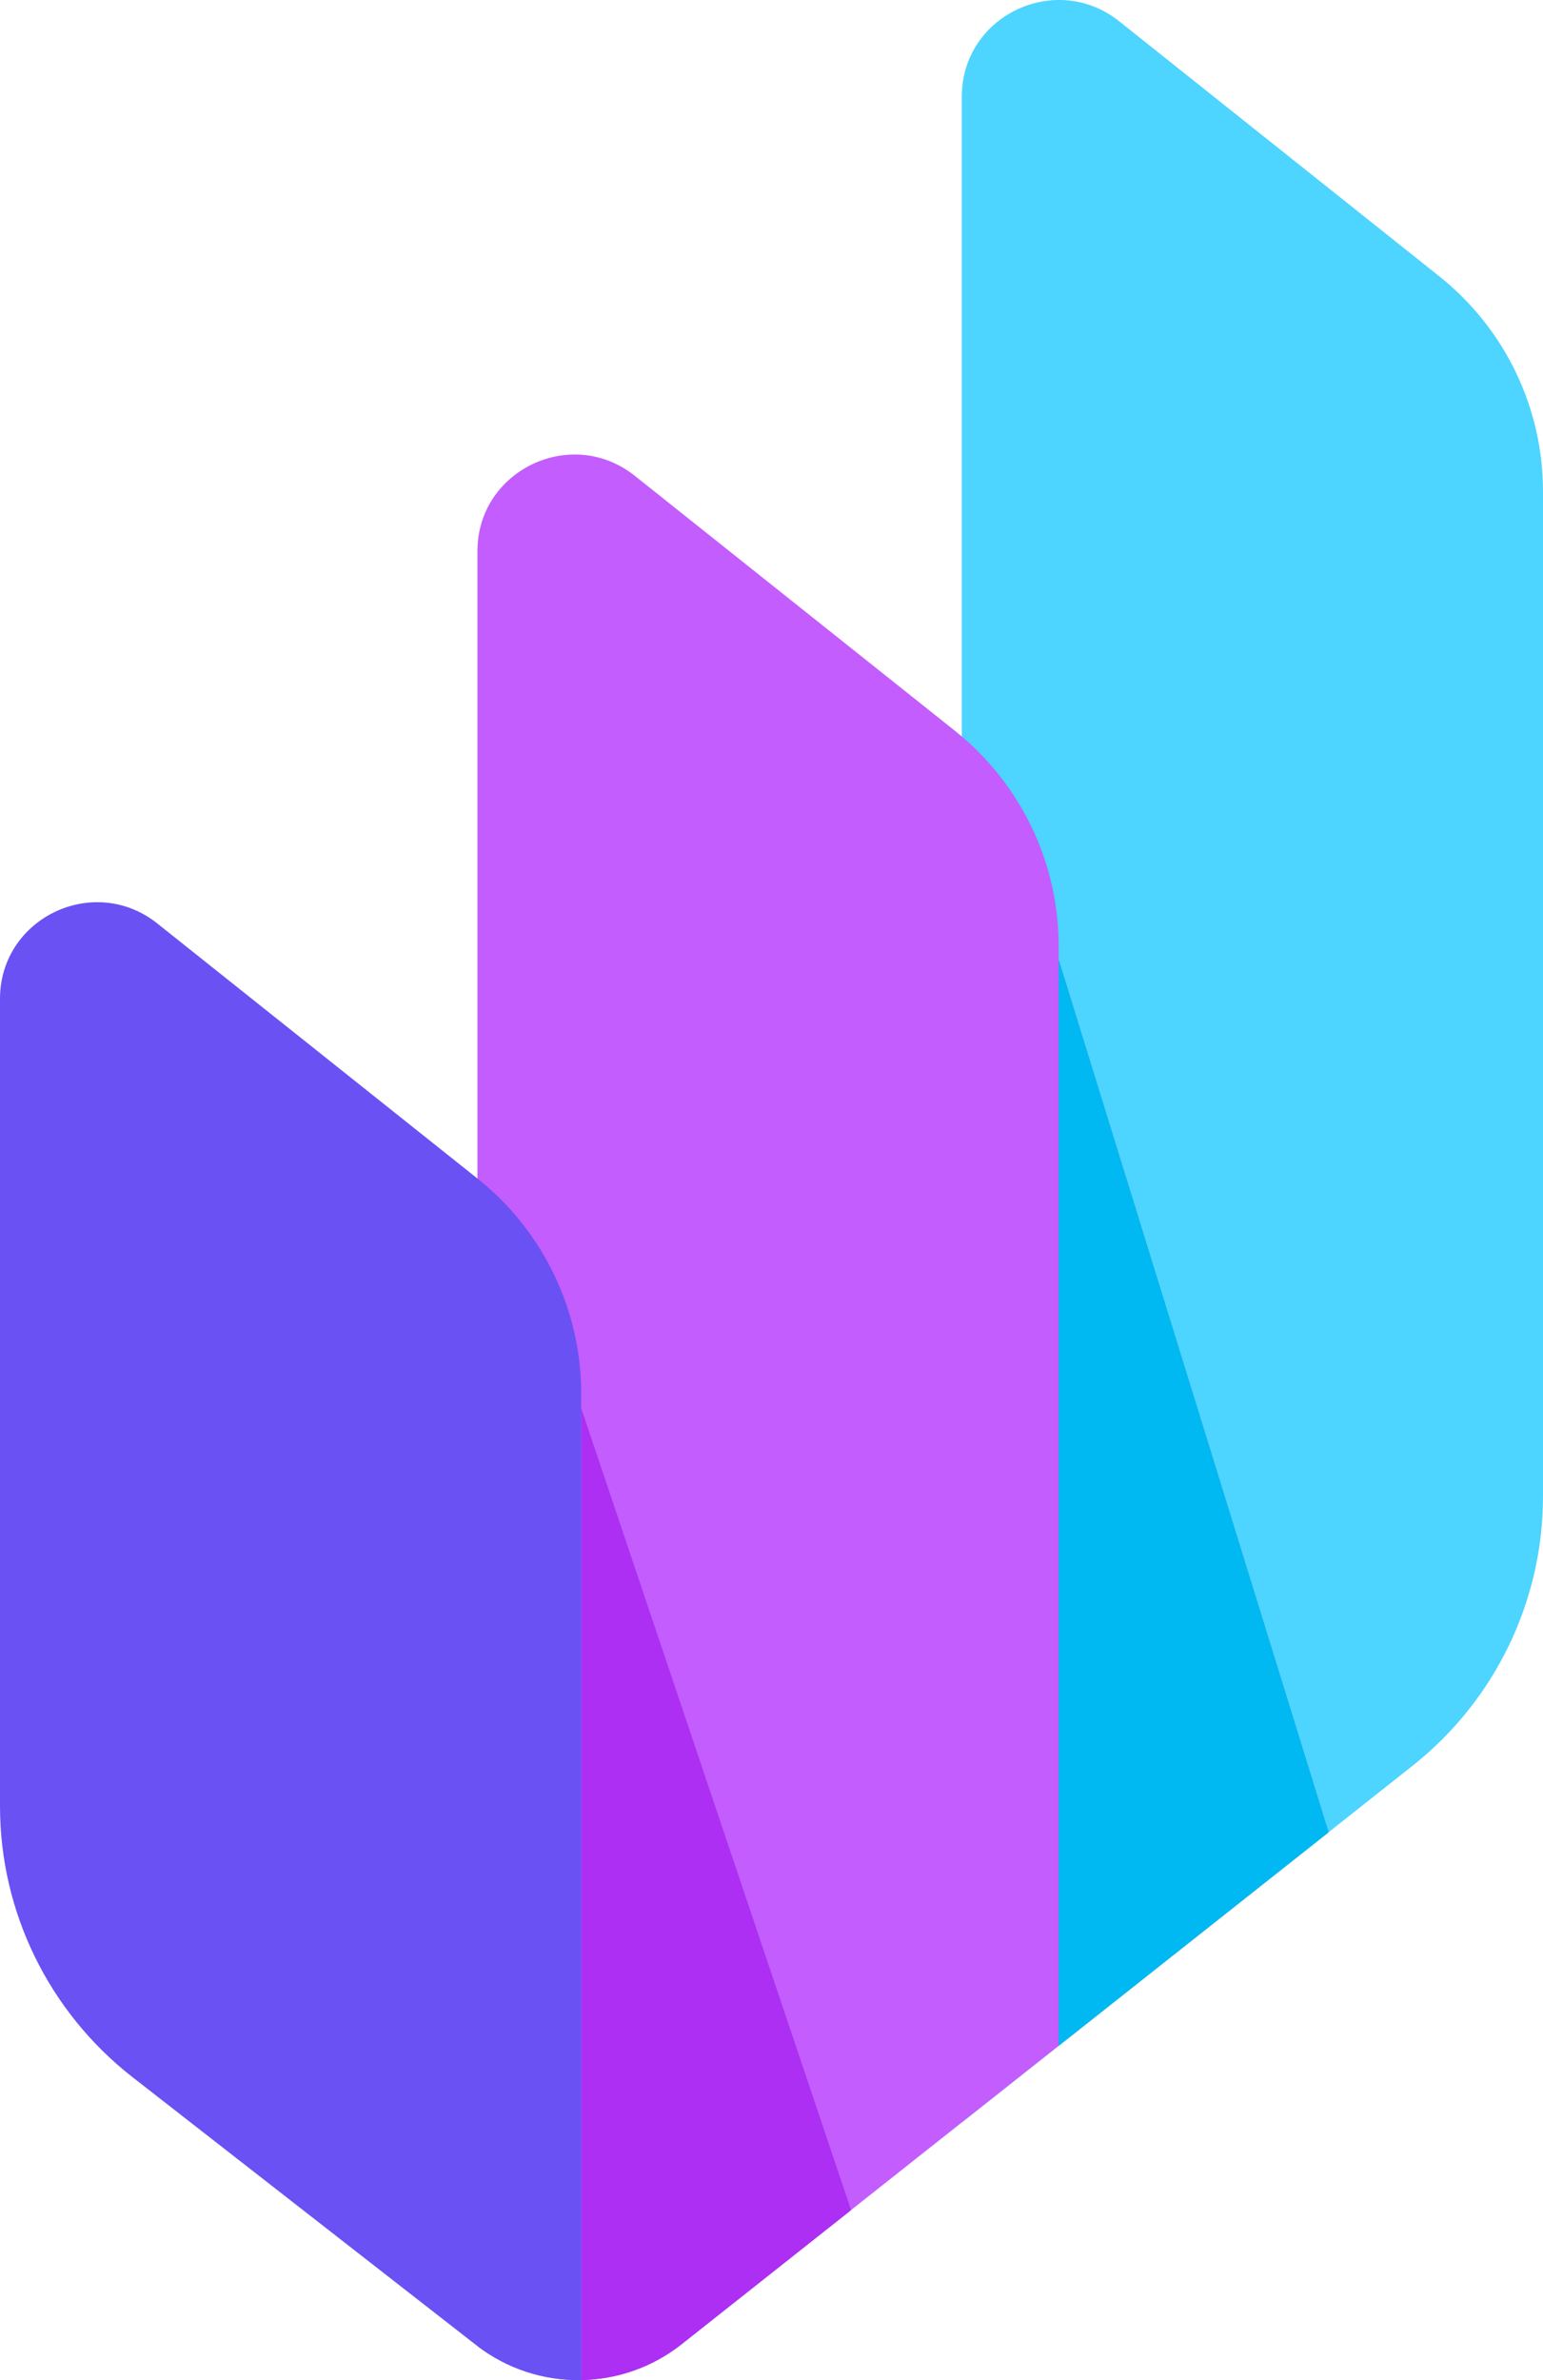
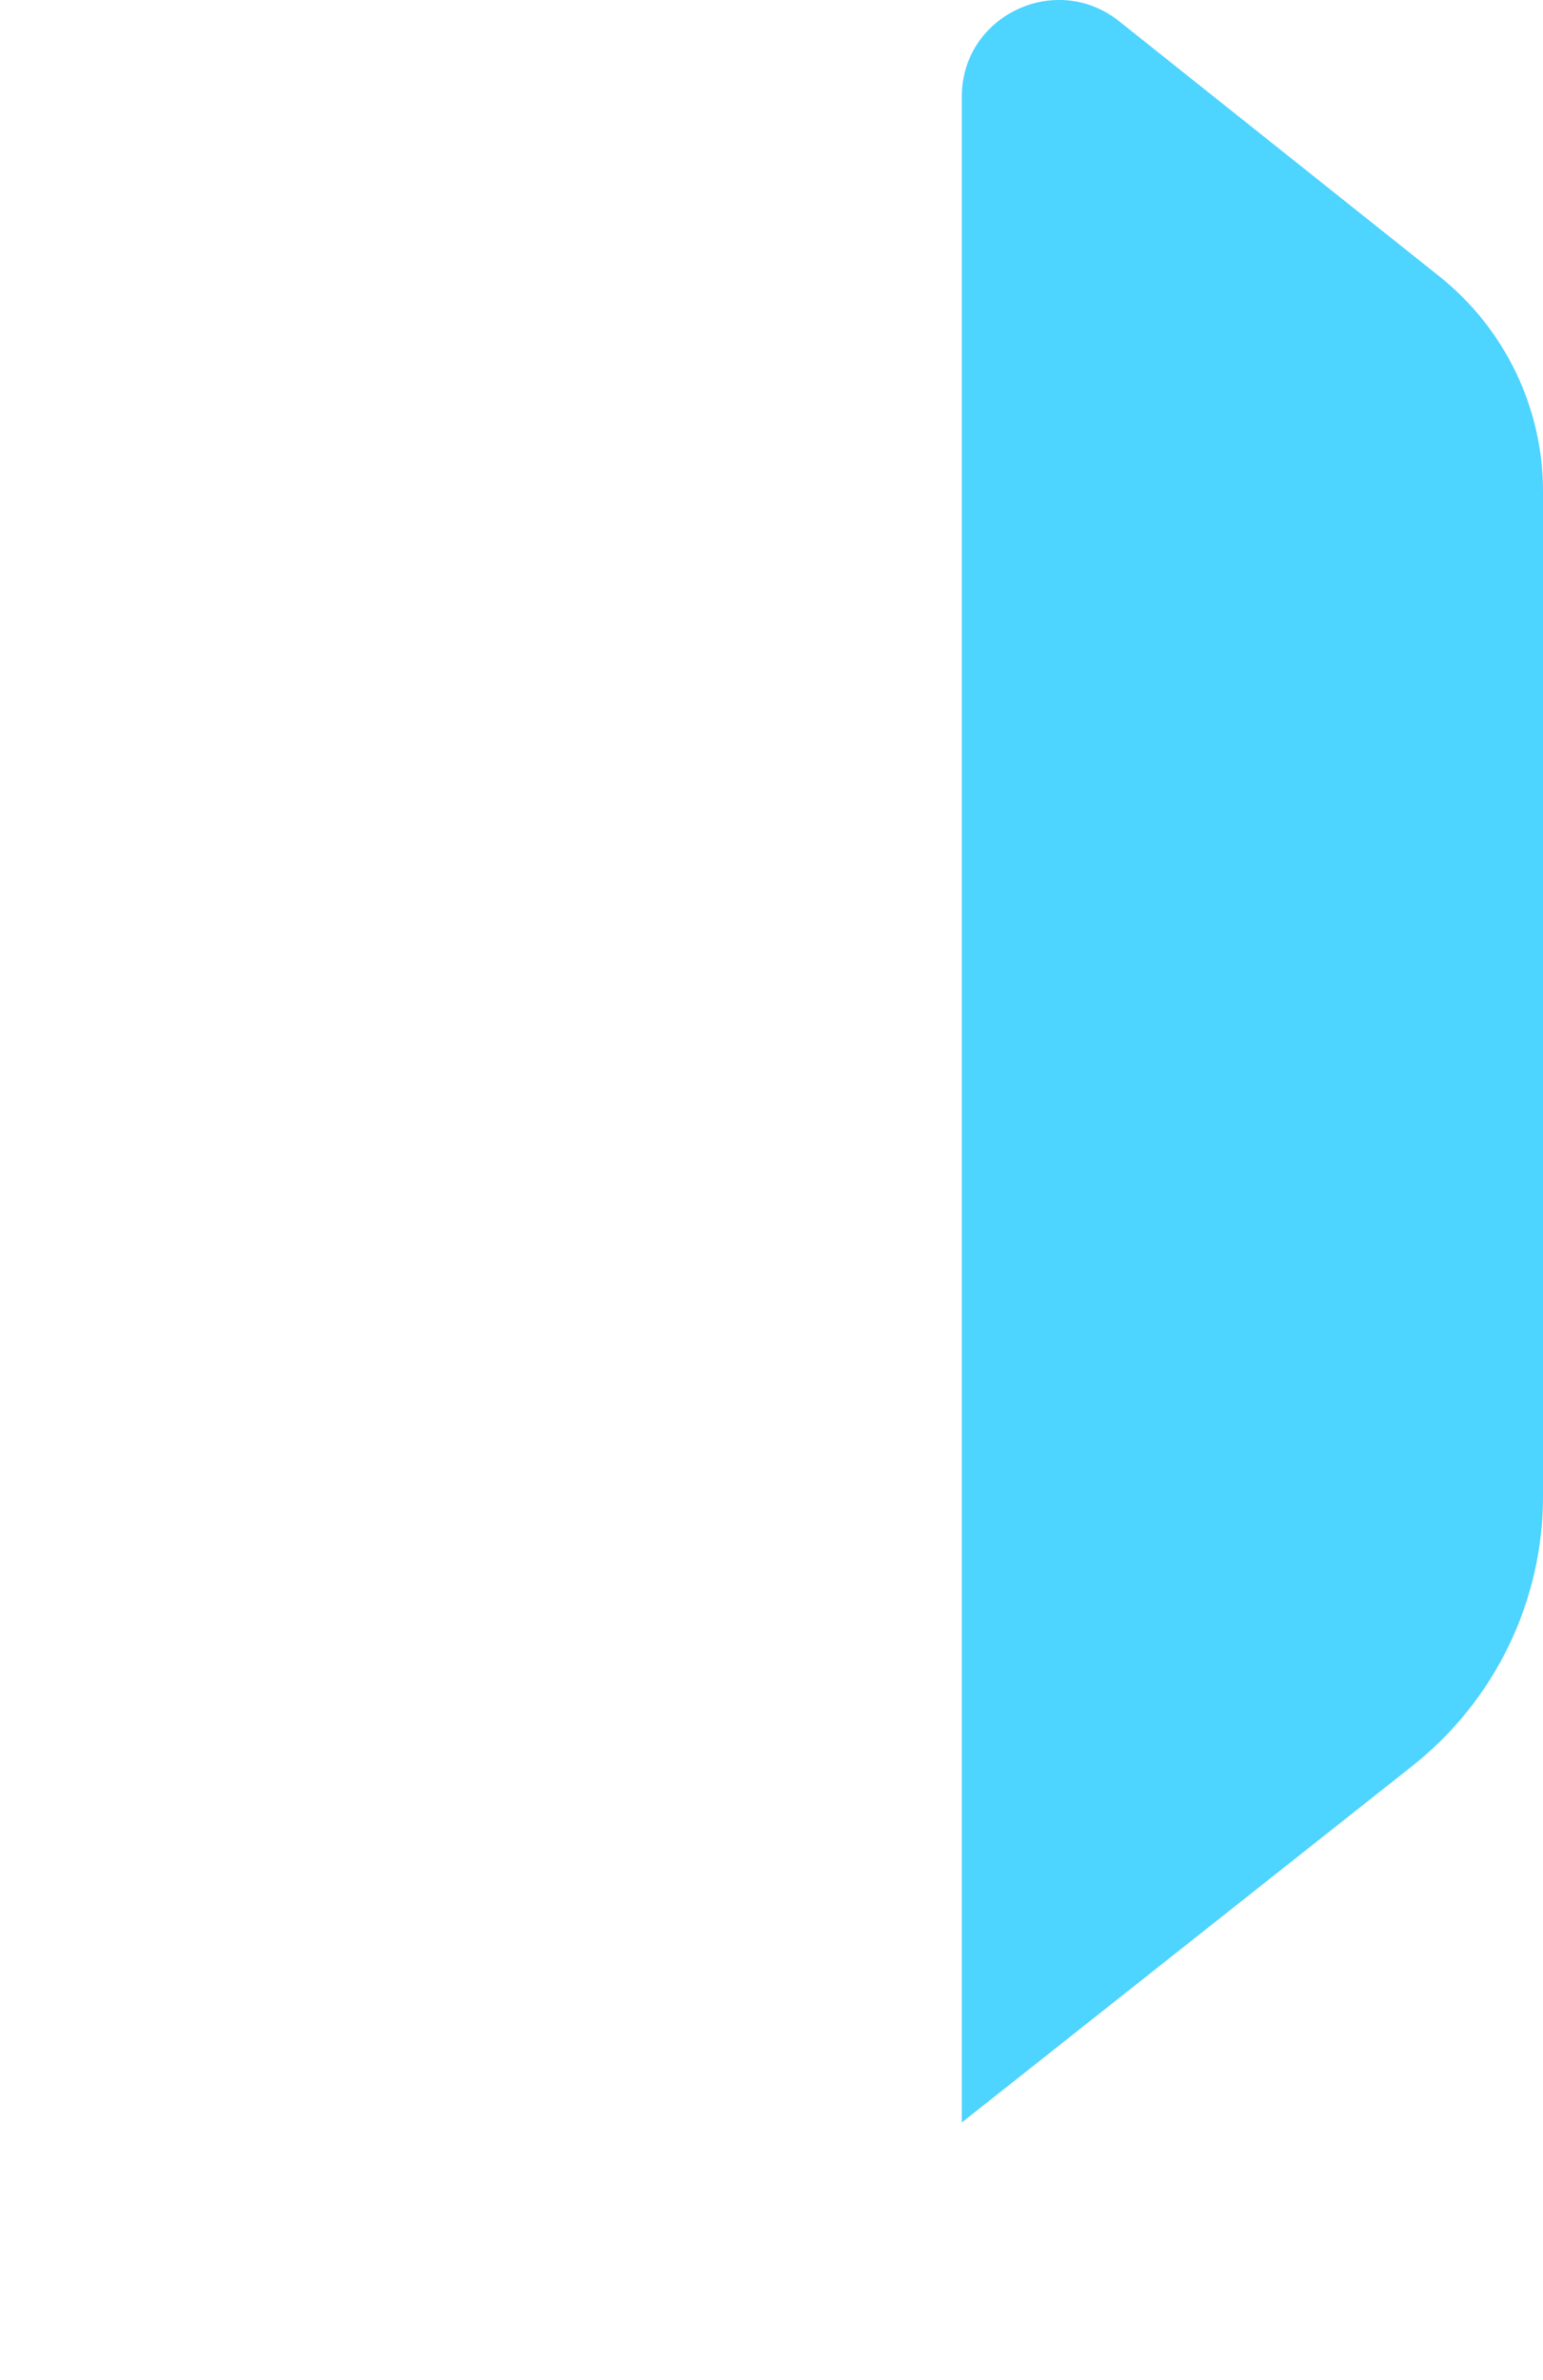
<svg xmlns="http://www.w3.org/2000/svg" width="24" height="37" viewBox="0 0 24 37" fill="none">
  <path d="M24 7.638C24 6.337 23.406 5.107 22.385 4.294L17.408 0.331C16.421 -0.454 14.96 0.245 14.96 1.502L14.96 32.995L21.968 27.452C23.252 26.437 24 24.894 24 23.262V7.638Z" fill="#4DD4FF" />
-   <path d="M20.664 28.484L16.467 14.923V31.803L20.664 28.484Z" fill="#2E809A" />
-   <path d="M20.664 28.484L16.467 14.923V31.803L20.664 28.484Z" fill="#00B9F3" />
-   <path d="M16.466 14.704C16.466 13.403 15.872 12.173 14.852 11.36L9.874 7.397C8.888 6.612 7.426 7.311 7.426 8.568V36.471C8.366 37.186 9.675 37.175 10.602 36.441L16.466 31.803V14.704Z" fill="#C35DFD" />
-   <path d="M9.041 21.894L9.041 37C9.594 36.99 10.145 36.804 10.603 36.442L13.238 34.358L9.041 21.894Z" fill="#AC2FF3" />
-   <path d="M9.04 37V21.663C9.04 20.363 8.446 19.132 7.425 18.32L2.448 14.357C1.462 13.571 0 14.27 0 15.527V28.078C0 29.724 0.761 31.277 2.063 32.292L7.402 36.453C7.882 36.828 8.463 37.01 9.04 37Z" fill="#6951F4" />
</svg>